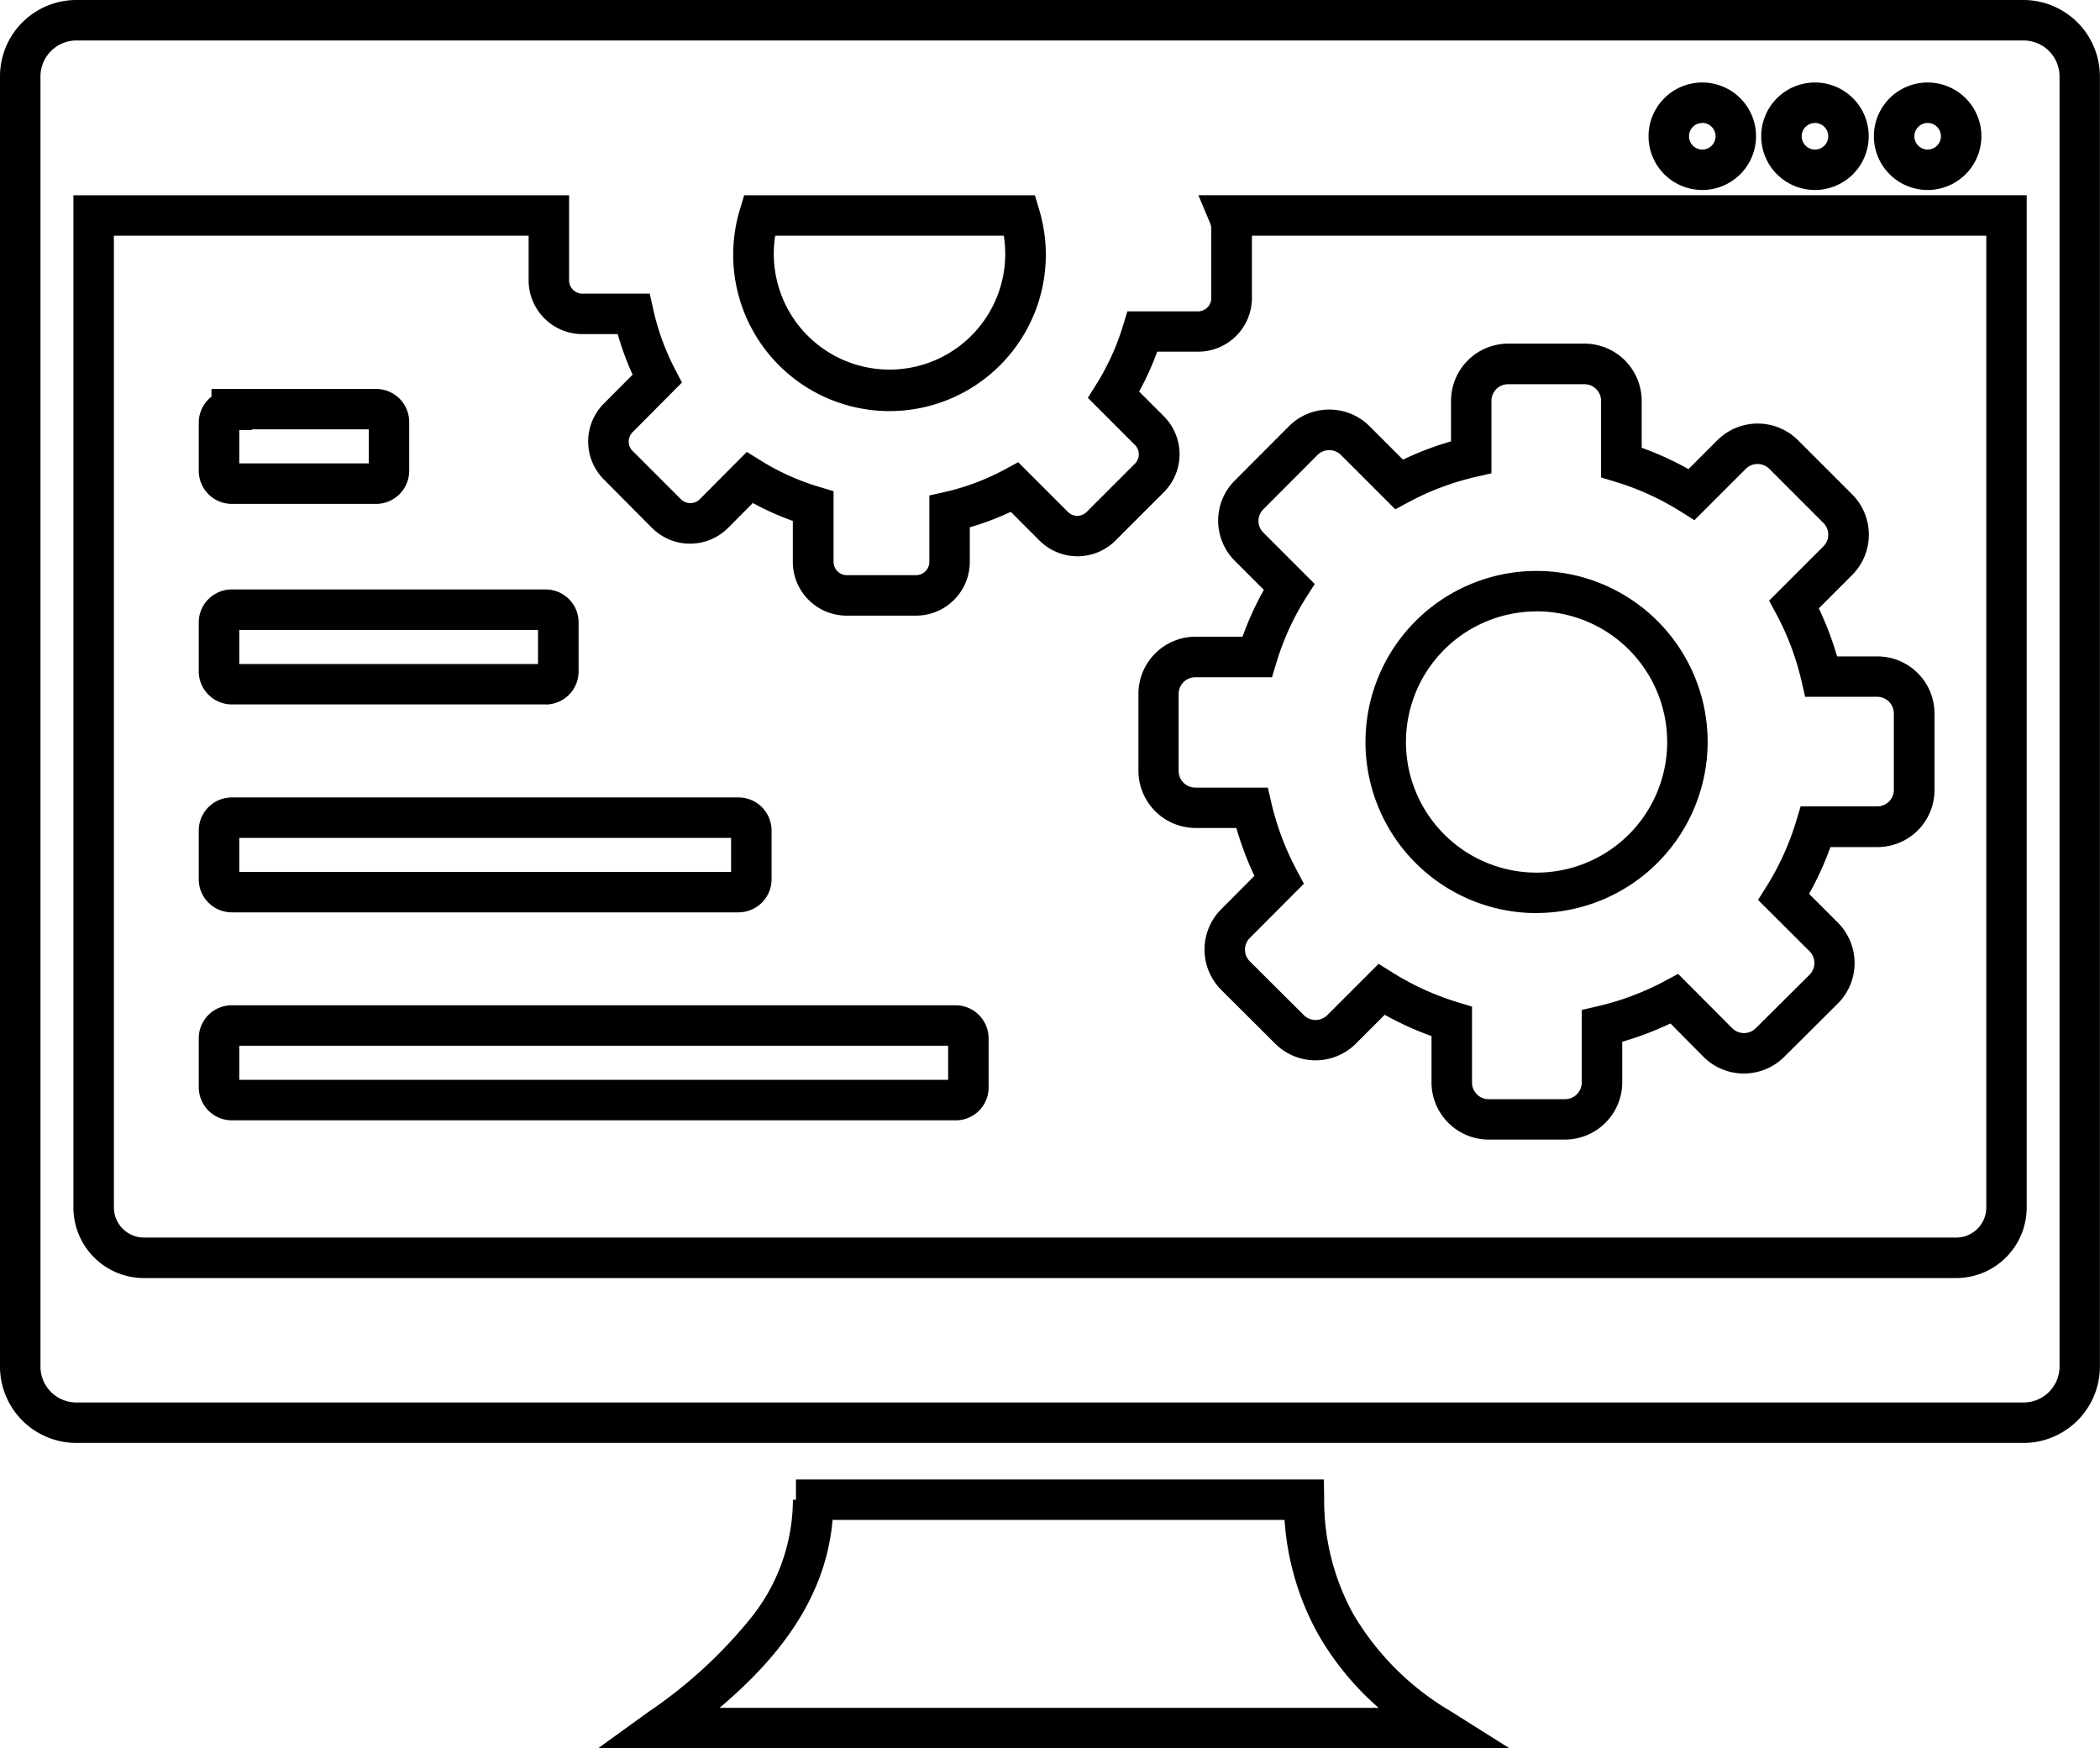
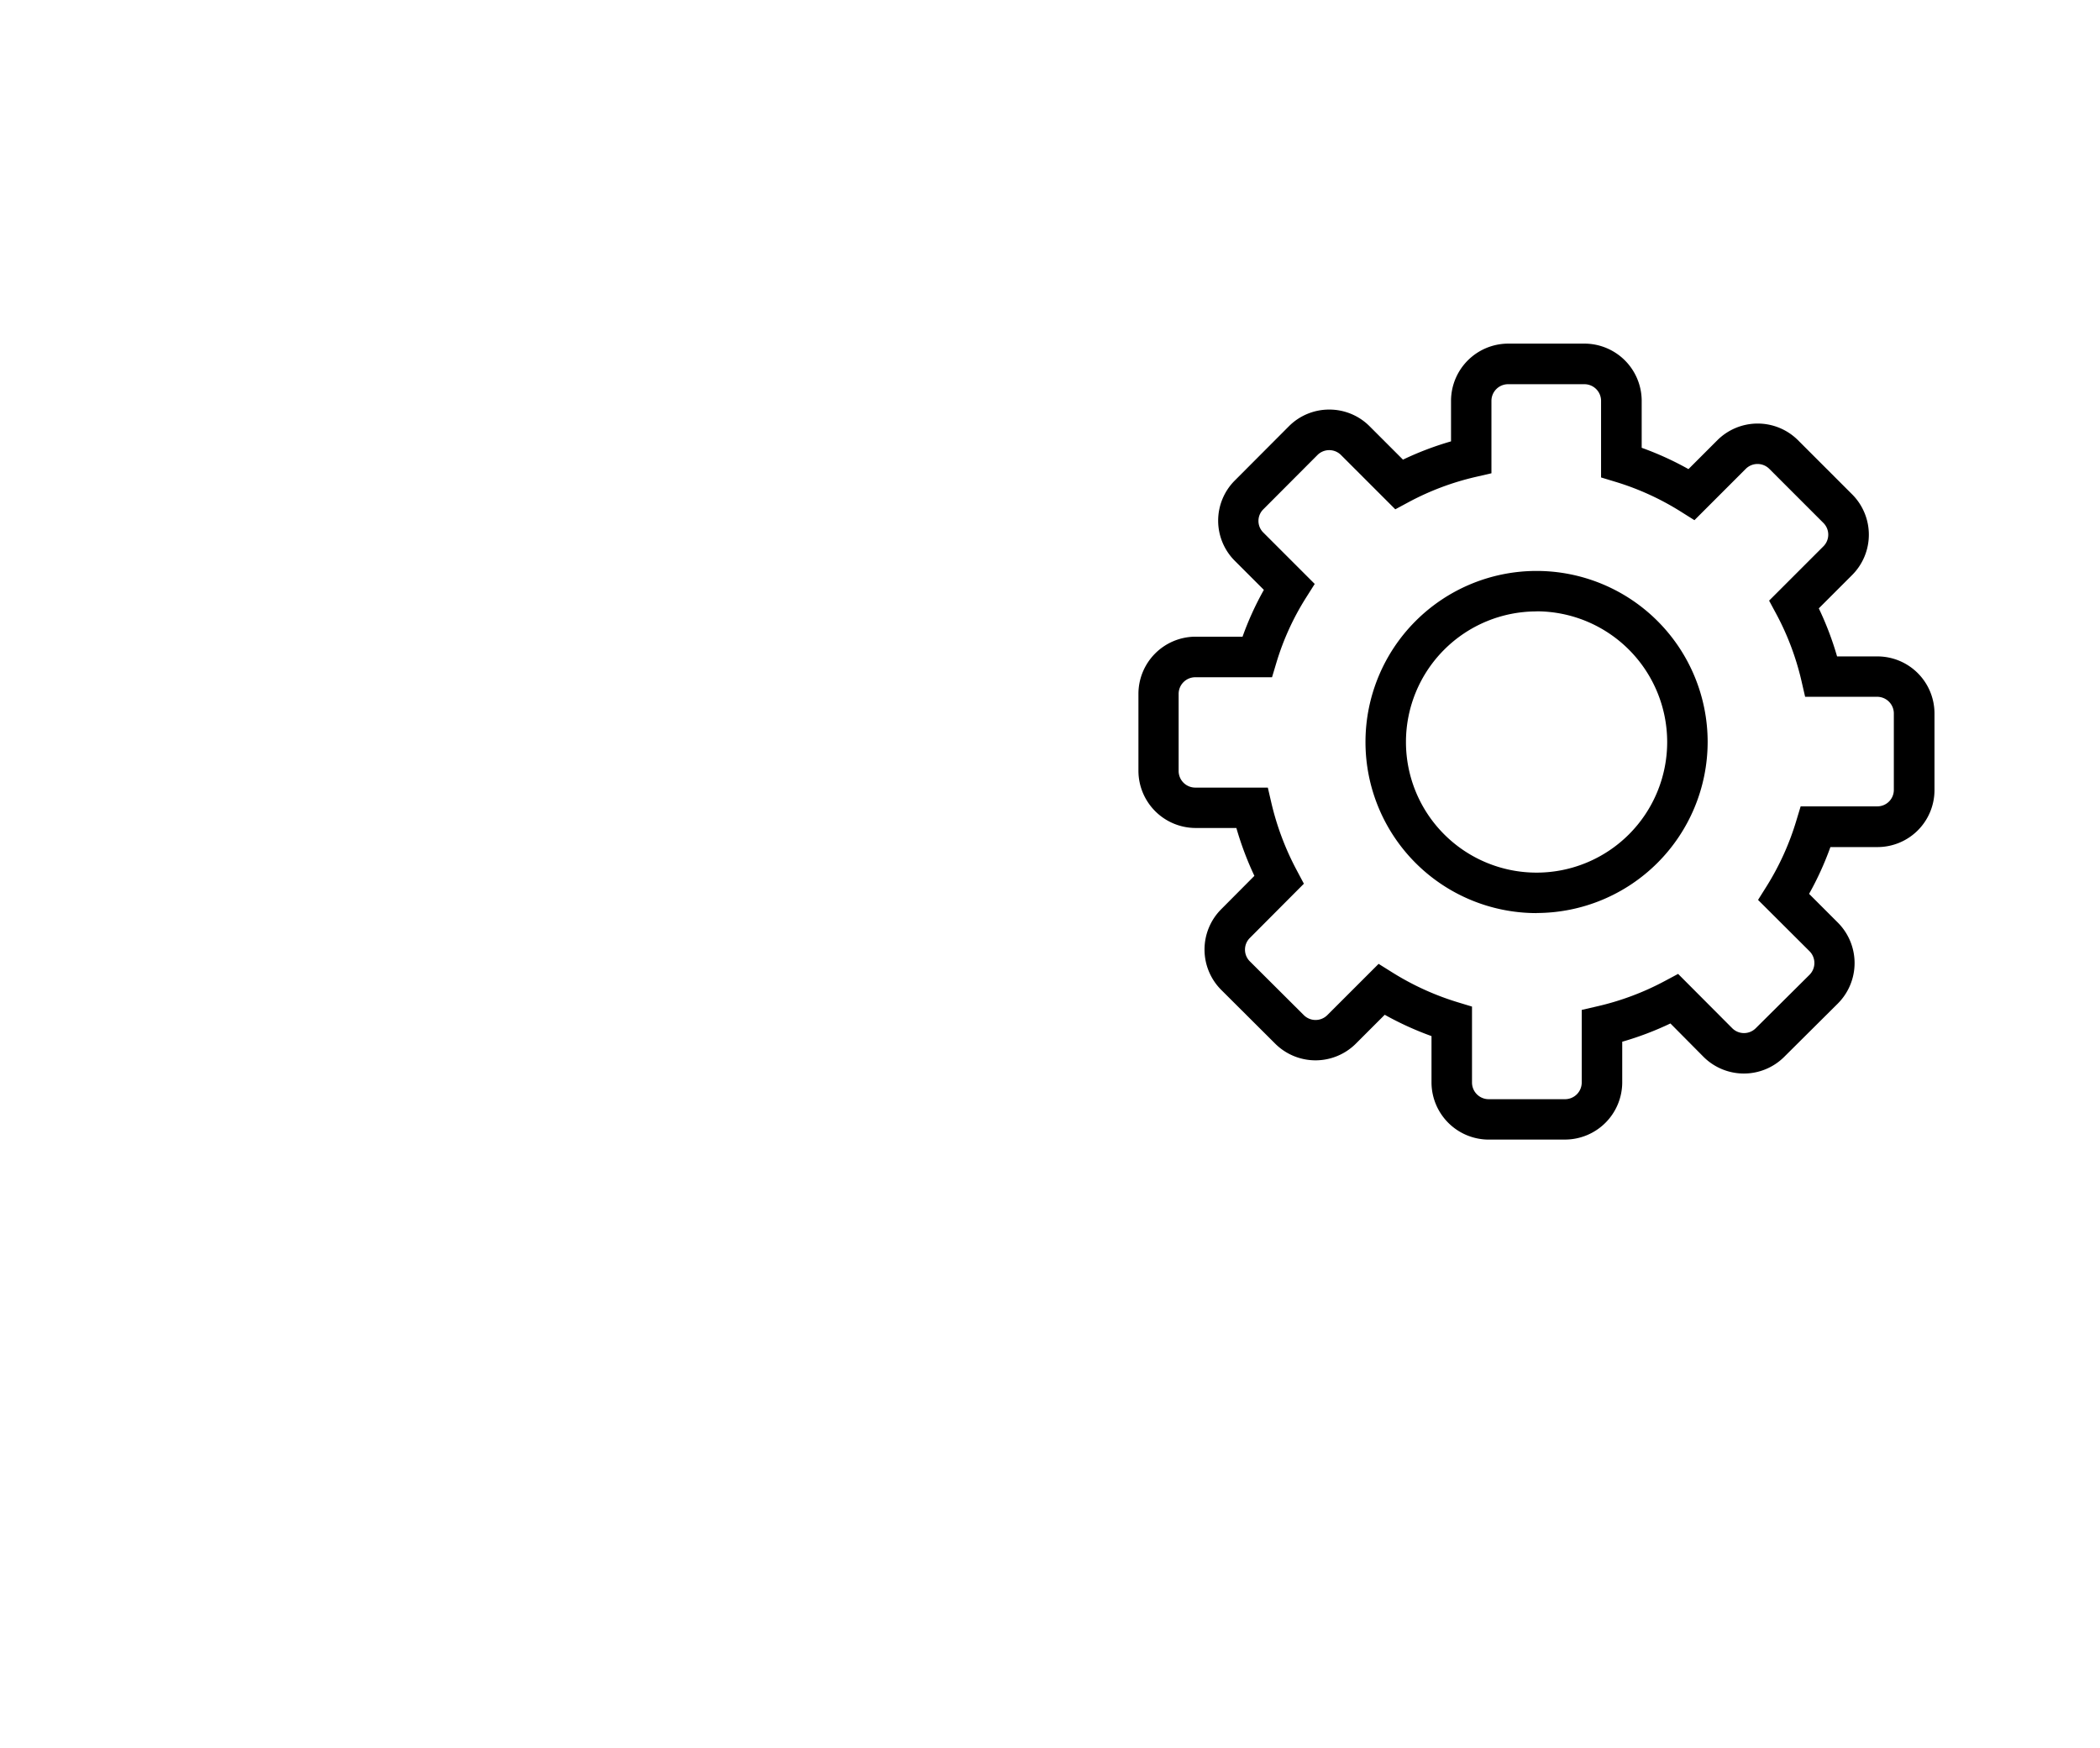
<svg xmlns="http://www.w3.org/2000/svg" width="68.96" height="57.413" viewBox="0 0 68.96 57.413">
  <g id="Group_815" data-name="Group 815" transform="translate(1 1)">
-     <path id="Path_453" data-name="Path 453" d="M272.319,79.008l1.783,1.783a1.206,1.206,0,0,1,0,1.7l-1.437,1.437a9.533,9.533,0,0,1,.892,2.372h1.855a1.211,1.211,0,0,1,1.194,1.205v2.521a1.205,1.205,0,0,1-1.205,1.205h-2.025a9.515,9.515,0,0,1-1.051,2.306l1.315,1.315a1.211,1.211,0,0,1,0,1.706l-1.772,1.761a1.211,1.211,0,0,1-1.706,0l-1.431-1.437a9.578,9.578,0,0,1-2.378.892v1.86a1.211,1.211,0,0,1-1.205,1.205h-2.521a1.211,1.211,0,0,1-1.205-1.205V97.628a9.621,9.621,0,0,1-2.306-1.051L257.8,97.892a1.211,1.211,0,0,1-1.706,0l-1.778-1.772a1.205,1.205,0,0,1,0-1.7l1.431-1.437a9.744,9.744,0,0,1-.886-2.367H253A1.211,1.211,0,0,1,251.8,89.41V86.873A1.211,1.211,0,0,1,253,85.662h2.031a9.309,9.309,0,0,1,1.051-2.306l-1.315-1.315a1.2,1.2,0,0,1-.009-1.7l.009-.009,1.778-1.783a1.211,1.211,0,0,1,1.706,0l1.437,1.437a9.539,9.539,0,0,1,2.372-.892V77.241a1.211,1.211,0,0,1,1.205-1.205h2.521a1.211,1.211,0,0,1,1.205,1.205v2.031a9.519,9.519,0,0,1,2.306,1.051l1.315-1.315A1.211,1.211,0,0,1,272.319,79.008Zm-8.113,4.486a4.953,4.953,0,1,1-4.953,4.953,4.953,4.953,0,0,1,4.953-4.953" transform="translate(-214.749 -65.083)" fill="none" fill-rule="evenodd" />
    <path id="Path_453_-_Outline" data-name="Path 453 - Outline" d="M264.813,101.171h-2.522a1.882,1.882,0,0,1-1.87-1.867V97.772a10.288,10.288,0,0,1-1.536-.7l-.951.951a1.876,1.876,0,0,1-2.644,0l-1.779-1.773a1.874,1.874,0,0,1,0-2.64l1.094-1.1a10.42,10.42,0,0,1-.592-1.572h-1.346a1.882,1.882,0,0,1-1.87-1.867v-2.54a1.879,1.879,0,0,1,1.867-1.875h1.552a9.973,9.973,0,0,1,.7-1.537l-.949-.949a1.864,1.864,0,0,1-.013-2.635l0,0,.01-.01,1.778-1.783a1.864,1.864,0,0,1,1.321-.544h0a1.864,1.864,0,0,1,1.321.544l1.1,1.1a10.208,10.208,0,0,1,1.578-.6v-1.34a1.882,1.882,0,0,1,1.867-1.87h2.524a1.882,1.882,0,0,1,1.87,1.867v1.554a10.186,10.186,0,0,1,1.536.7l.951-.951a1.876,1.876,0,0,1,2.644,0l1.785,1.785a1.874,1.874,0,0,1,0,2.639l-1.1,1.1a10.206,10.206,0,0,1,.6,1.578h1.349a1.875,1.875,0,0,1,1.85,1.867v2.524a1.872,1.872,0,0,1-1.87,1.87H273.52a10.183,10.183,0,0,1-.7,1.536l.951.951a1.881,1.881,0,0,1,0,2.644l0,0L272,98.457a1.876,1.876,0,0,1-2.643,0l0,0-1.091-1.1a10.245,10.245,0,0,1-1.582.6V99.3a1.882,1.882,0,0,1-1.867,1.87ZM258.684,95.4l.449.281a8.959,8.959,0,0,0,2.147.979l.471.143v2.5a.547.547,0,0,0,.544.541h2.516a.548.548,0,0,0,.543-.544V96.912l.516-.119a8.917,8.917,0,0,0,2.213-.83l.436-.233,1.779,1.785a.546.546,0,0,0,.769,0l1.77-1.759a.548.548,0,0,0,0-.768L271.144,93.3l.282-.449A8.851,8.851,0,0,0,272.4,90.7l.143-.472h2.519a.541.541,0,0,0,.541-.541V87.171a.548.548,0,0,0-.535-.541h-2.378l-.119-.516a8.872,8.872,0,0,0-.83-2.207l-.234-.435,1.786-1.786a.542.542,0,0,0,0-.762l-1.782-1.782a.547.547,0,0,0-.768,0l-1.688,1.688-.449-.282a8.857,8.857,0,0,0-2.145-.978l-.472-.143V76.906a.547.547,0,0,0-.544-.541H262.93a.547.547,0,0,0-.541.544V79.29l-.515.119a8.876,8.876,0,0,0-2.207.83l-.435.234-1.786-1.786a.547.547,0,0,0-.767,0l-1.784,1.789h0a.535.535,0,0,0,0,.757l0,0,1.691,1.691-.284.449a8.648,8.648,0,0,0-.976,2.141l-.142.474h-2.526a.547.547,0,0,0-.541.546v2.537a.547.547,0,0,0,.544.541h2.385l.119.514A9.083,9.083,0,0,0,256,92.335l.23.433-1.777,1.784a.542.542,0,0,0,0,.763l1.776,1.77a.547.547,0,0,0,.769,0Zm5.187-1.667a5.618,5.618,0,1,1,5.618-5.618A5.624,5.624,0,0,1,263.871,93.73Zm0-9.907a4.289,4.289,0,1,0,4.289,4.289A4.294,4.294,0,0,0,263.871,83.823Z" transform="translate(-214.413 -64.748)" />
-     <path id="Path_454" data-name="Path 454" d="M48.57,56.413H18.638l1.661-1.2a15.427,15.427,0,0,0,3.344-3.062,6.238,6.238,0,0,0,1.395-3.9h.1v-.666H42.473l.01.654a7.745,7.745,0,0,0,.951,3.756,9.01,9.01,0,0,0,3.192,3.193ZM22.629,55.084H44.272a9.427,9.427,0,0,1-2-2.442,8.961,8.961,0,0,1-1.09-3.73H26.34C26.113,51.539,24.5,53.5,22.629,55.084Zm42.831-8.7H1.5A2.508,2.508,0,0,1-1,43.869V1.486A2.508,2.508,0,0,1,1.5-1H65.457a2.515,2.515,0,0,1,2.5,2.5V43.882A2.515,2.515,0,0,1,65.459,46.385ZM.329,1.5V43.871A1.179,1.179,0,0,0,1.5,45.056H65.457a1.181,1.181,0,0,0,1.174-1.176V1.5A1.182,1.182,0,0,0,65.455.329H1.5A1.183,1.183,0,0,0,.329,1.5ZM63.239,40.97H3.688a2.316,2.316,0,0,1-2.277-2.316V5.412H17.688V8.207a.437.437,0,0,0,.436.436h2.212l.116.52a8.036,8.036,0,0,0,.717,1.967l.225.431L19.766,13.2a.434.434,0,0,0,0,.6l1.6,1.6a.439.439,0,0,0,.606,0l1.553-1.56.449.28a7.93,7.93,0,0,0,1.925.868l.474.142v2.322a.437.437,0,0,0,.436.436h2.273a.437.437,0,0,0,.436-.436V15.271l.518-.117A7.749,7.749,0,0,0,32,14.414l.436-.235,1.64,1.64a.434.434,0,0,0,.6,0l1.6-1.6a.434.434,0,0,0,0-.6l-1.553-1.554.28-.448a8.028,8.028,0,0,0,.874-1.921l.143-.471h2.32a.437.437,0,0,0,.436-.436V6.511a.463.463,0,0,0-.036-.178l-.387-.922h27.2V38.654A2.318,2.318,0,0,1,63.239,40.97ZM3.7,39.64H63.239a.988.988,0,0,0,.987-.986V6.741H40.111V8.784a1.767,1.767,0,0,1-1.765,1.765H37a9.358,9.358,0,0,1-.593,1.309l.827.827a1.765,1.765,0,0,1,0,2.463l-.006.006-1.614,1.613a1.765,1.765,0,0,1-2.463,0l-.006-.006-.953-.953a9.078,9.078,0,0,1-1.346.508v1.136a1.767,1.767,0,0,1-1.765,1.765H26.8a1.767,1.767,0,0,1-1.765-1.765V16.107a9.259,9.259,0,0,1-1.313-.589l-.827.831a1.765,1.765,0,0,1-2.471,0l-.006-.005L18.815,14.73a1.765,1.765,0,0,1,0-2.463l.005-.005.954-.958a9.368,9.368,0,0,1-.489-1.332H18.124a1.767,1.767,0,0,1-1.765-1.765V6.741H2.74V38.654A.991.991,0,0,0,3.7,39.64Zm26.686-3.85H6.61a1.087,1.087,0,0,1-1.083-1.069V33.1A1.084,1.084,0,0,1,6.61,32.012H30.4A1.087,1.087,0,0,1,31.464,33.1v1.627A1.077,1.077,0,0,1,30.4,35.79ZM6.857,34.461H30.135v-1.12H6.857Zm16.4-5.5H6.61a1.087,1.087,0,0,1-1.083-1.069V26.256A1.087,1.087,0,0,1,6.61,25.187H23.254a1.087,1.087,0,0,1,1.083,1.069v1.635A1.087,1.087,0,0,1,23.254,28.96Zm-16.4-1.329H23.008V26.516H6.857Zm10.061-5.5H6.61a1.087,1.087,0,0,1-1.083-1.069V19.44A1.084,1.084,0,0,1,6.61,18.357H16.922A1.082,1.082,0,0,1,18,19.431v1.644a1.085,1.085,0,0,1-1.074,1.06ZM6.857,20.806h9.811v-1.12H6.857Zm4.5-5.259H6.61a1.087,1.087,0,0,1-1.083-1.069V12.865a1.083,1.083,0,0,1,.418-.839v-.252h5.437a1.084,1.084,0,0,1,1.055,1.107v1.6A1.087,1.087,0,0,1,11.355,15.547Zm-4.5-1.329h4.252V13.1H7.275v.023H6.857ZM28.213,12.5a5.134,5.134,0,0,1-4.918-6.615l.142-.473h9.546l.142.473A5.135,5.135,0,0,1,28.213,12.5ZM24.457,6.741a3.8,3.8,0,1,0,7.506,0ZM62.3,5.239a1.765,1.765,0,1,1,1.765-1.765A1.767,1.767,0,0,1,62.3,5.239Zm0-2.2a.436.436,0,1,0,.436.436A.437.437,0,0,0,62.3,3.037Zm-3.7,2.2a1.765,1.765,0,1,1,1.765-1.765A1.767,1.767,0,0,1,58.6,5.239Zm0-2.2a.436.436,0,1,0,.436.436A.437.437,0,0,0,58.6,3.037Zm-3.7,2.2a1.765,1.765,0,1,1,1.765-1.765A1.767,1.767,0,0,1,54.9,5.239Zm0-2.2a.436.436,0,1,0,.436.436A.437.437,0,0,0,54.9,3.037Z" transform="translate(0 0)" />
  </g>
</svg>